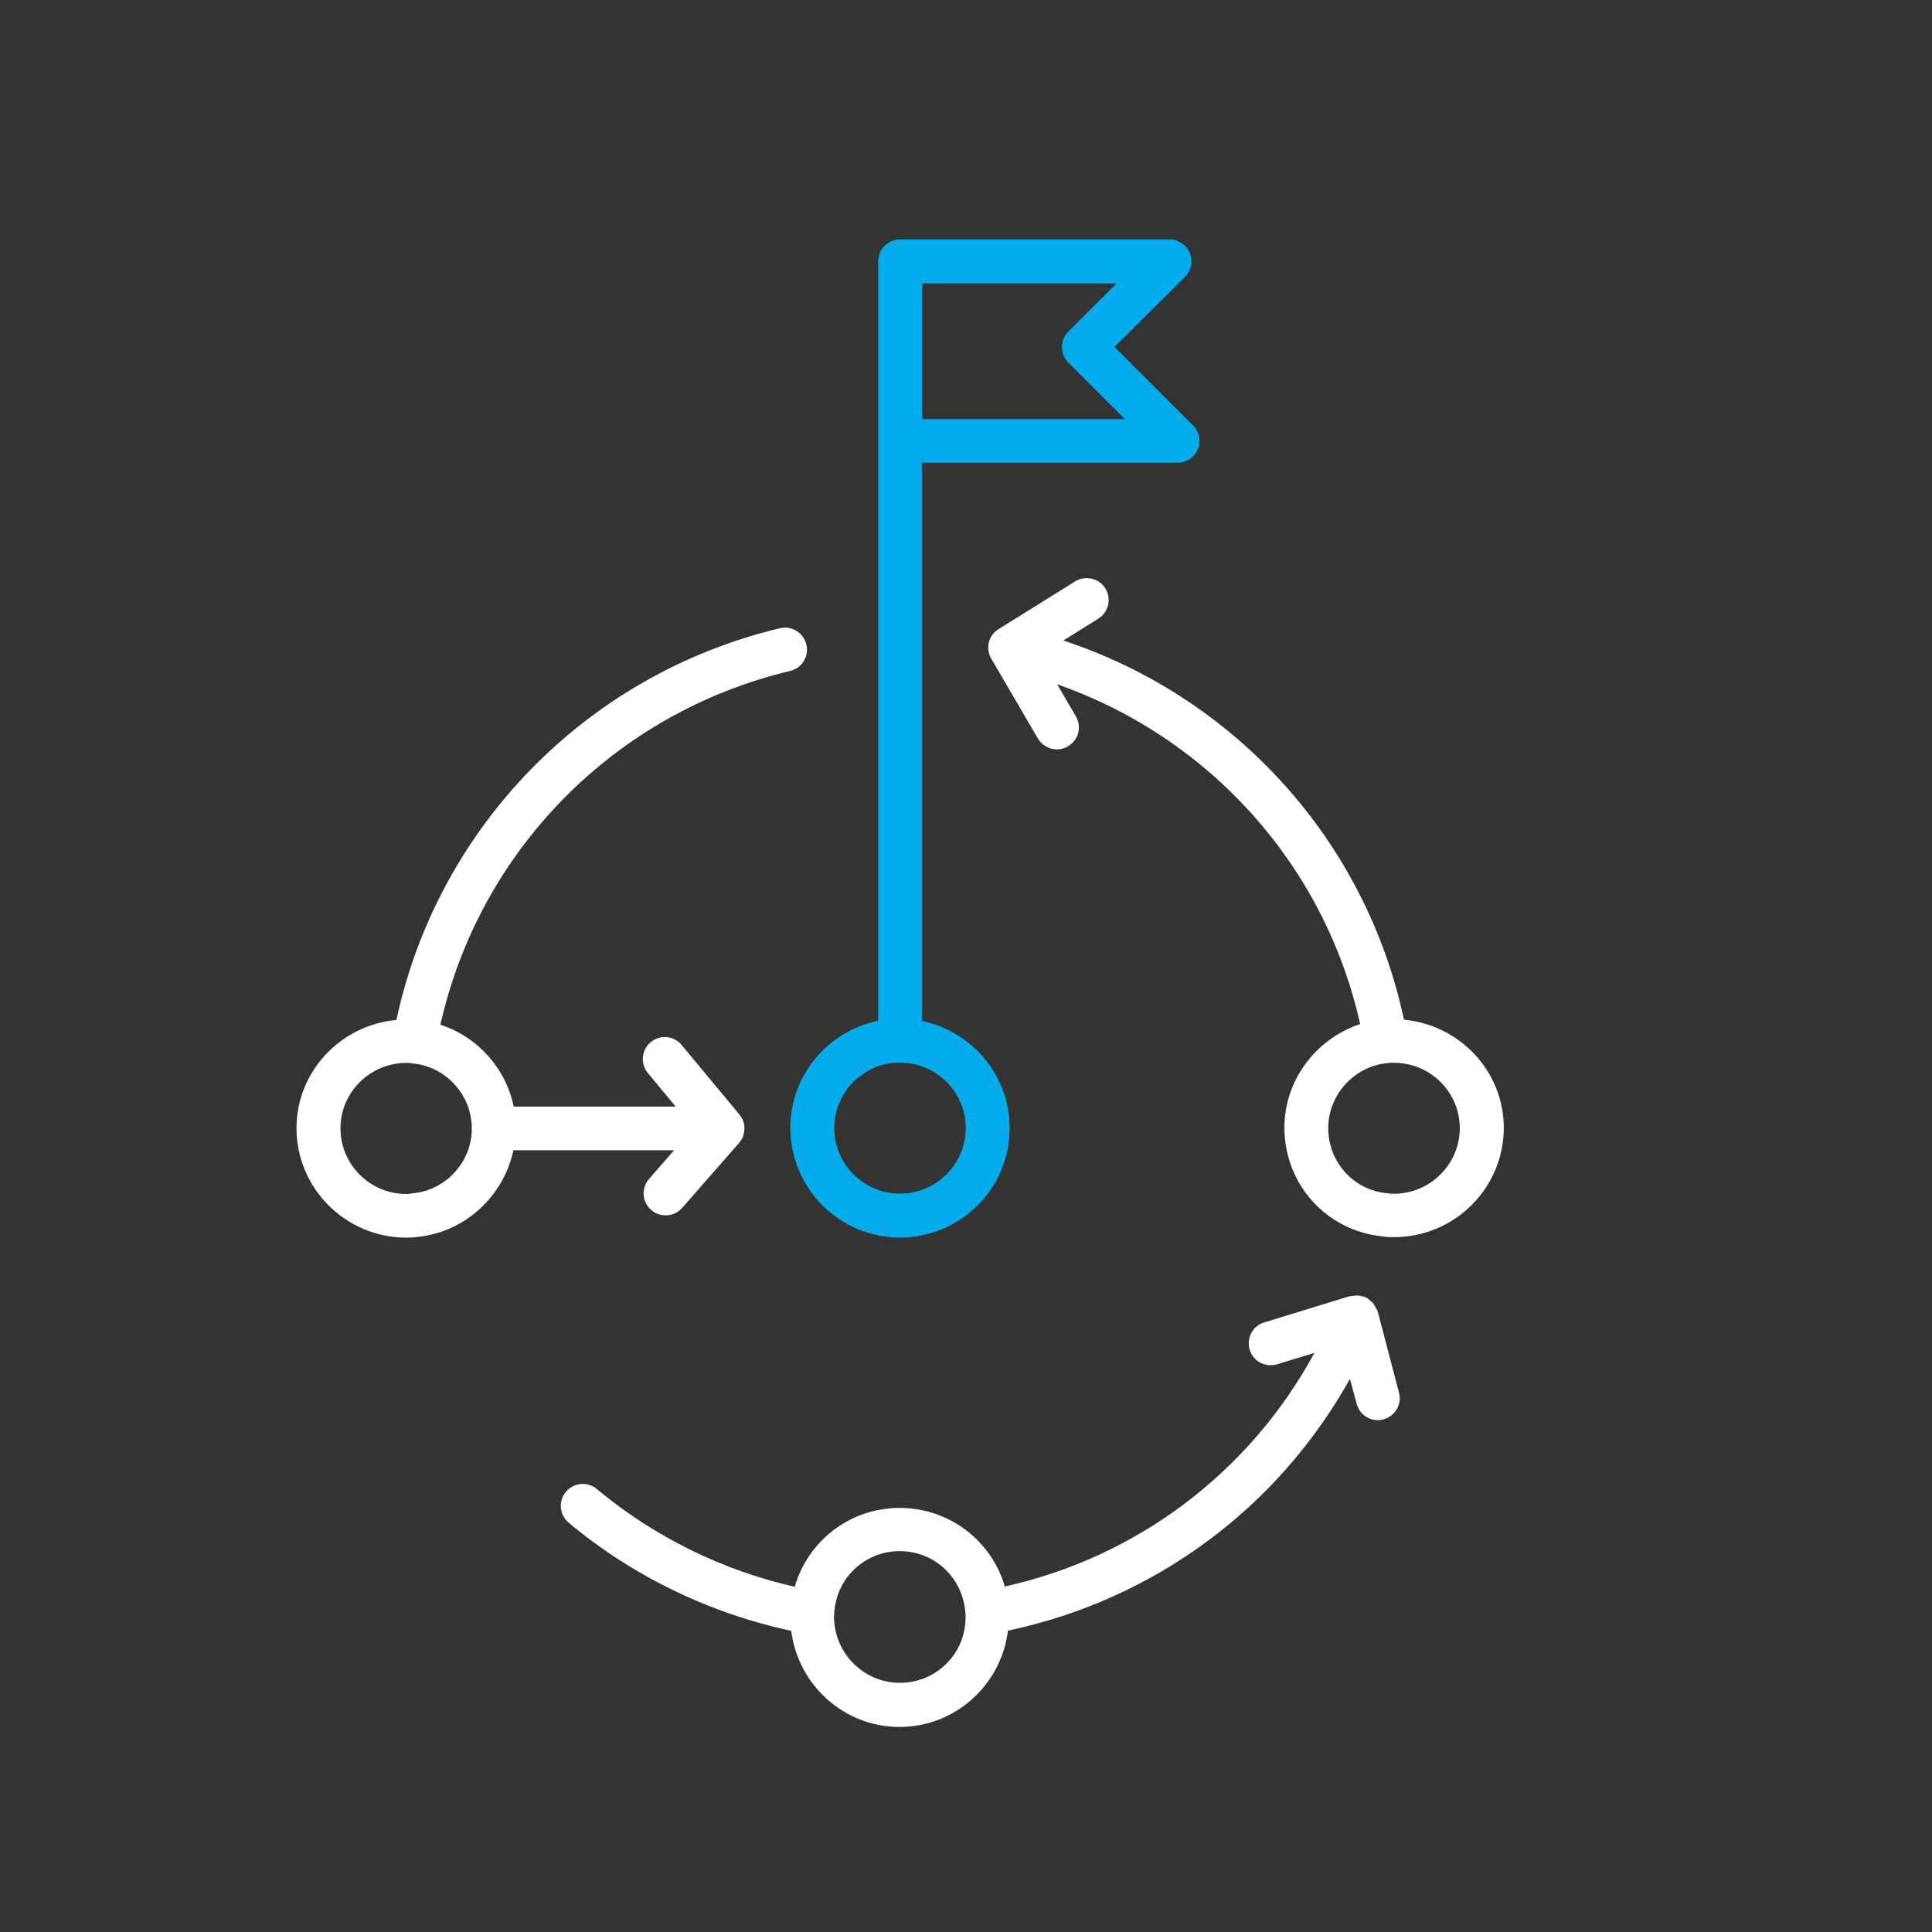
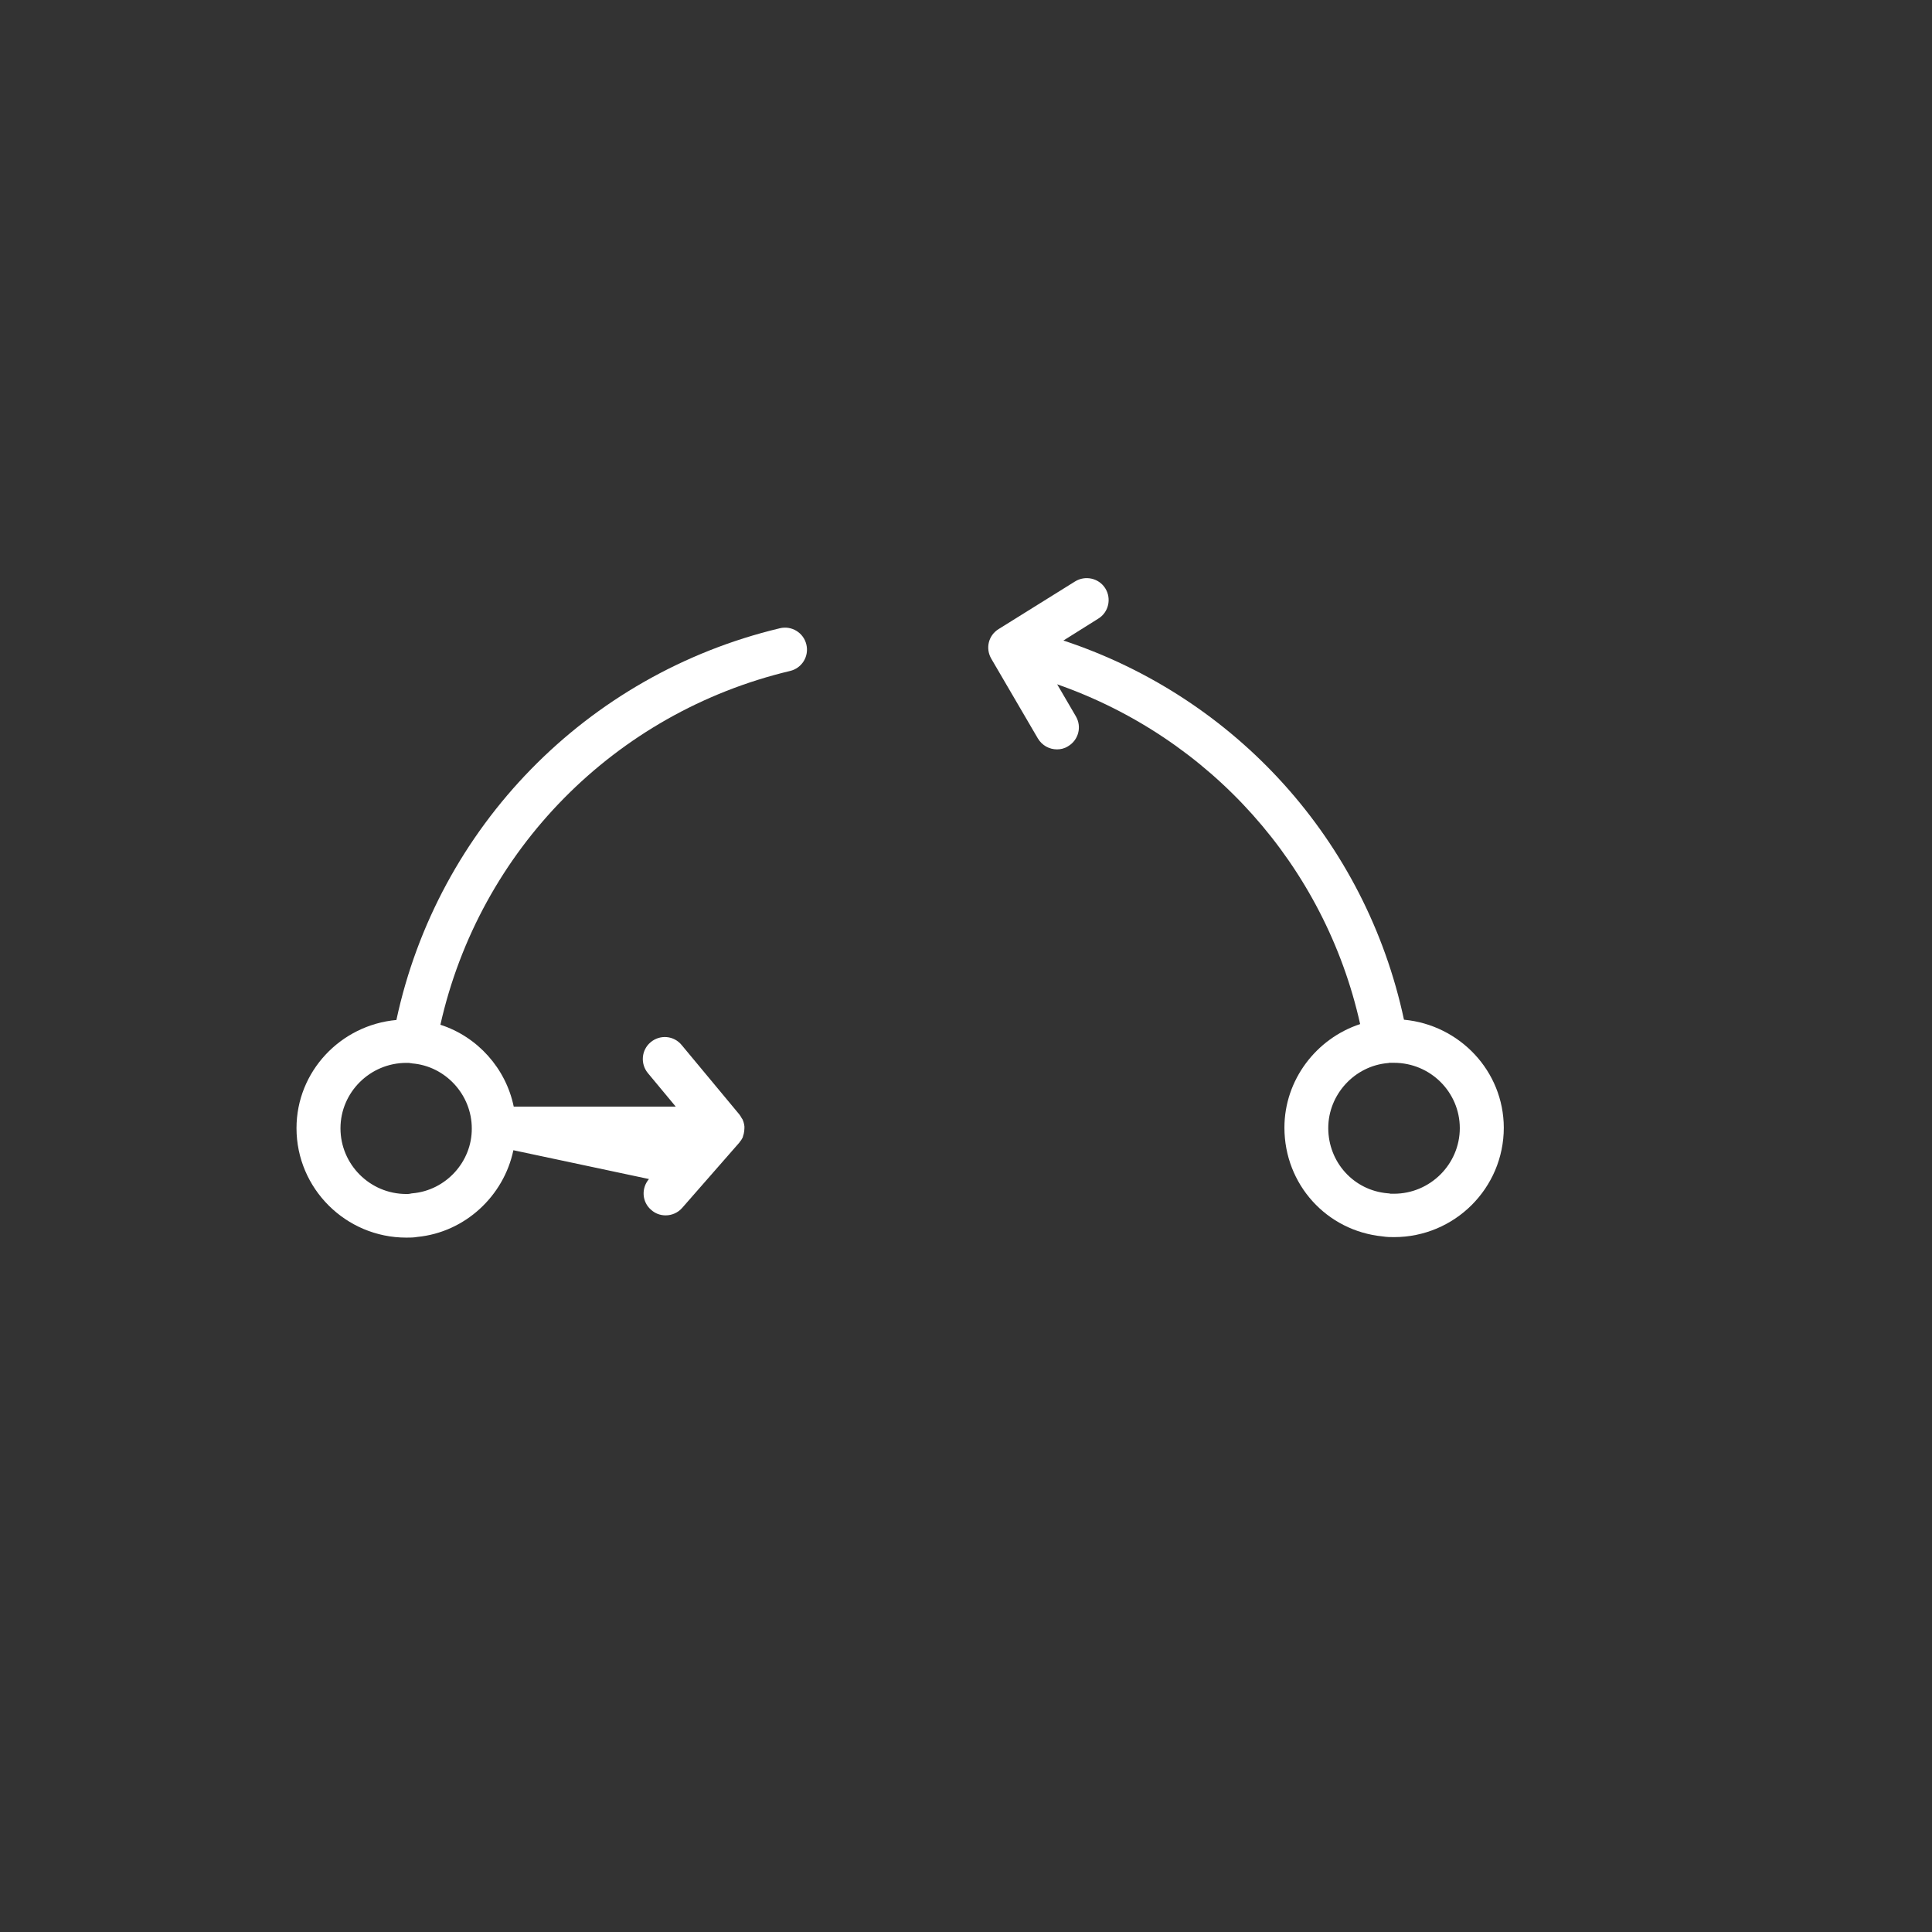
<svg xmlns="http://www.w3.org/2000/svg" width="113" height="113" viewBox="0 0 113 113" fill="none">
  <rect x="0" y="0" width="113" height="113" fill="#333333" stroke="none" />
-   <path d="M52.633 72.381C56.179 72.381 59.054 69.515 59.054 65.978C59.054 62.892 56.846 60.316 53.917 59.716V27.064H68.874C69.386 27.064 69.862 26.759 70.058 26.268C70.264 25.793 70.148 25.243 69.777 24.873L65.183 20.291L69.306 16.195C69.677 15.825 69.782 15.274 69.587 14.799C69.396 14.324 68.919 14.004 68.403 14.004H52.647C51.94 14.004 51.363 14.579 51.363 15.284V59.706C48.434 60.296 46.227 62.882 46.227 65.968C46.227 69.51 49.102 72.381 52.633 72.381ZM53.932 16.575H65.308L62.485 19.391C62.239 19.636 62.113 19.956 62.113 20.301C62.113 20.646 62.254 20.966 62.485 21.212L65.795 24.513H53.932V16.575ZM52.633 62.147C54.765 62.162 56.485 63.863 56.485 65.974C56.485 68.1 54.75 69.815 52.633 69.815C50.517 69.815 48.796 68.085 48.796 65.974C48.796 63.863 50.516 62.147 52.633 62.147Z" fill="#04ACEB" />
  <path d="M82.117 59.641C79.885 49.192 72.295 40.804 62.198 37.463L64.239 36.182C64.841 35.812 65.022 35.017 64.65 34.417C64.279 33.816 63.482 33.636 62.88 34.007L58.401 36.798C57.809 37.168 57.628 37.923 57.979 38.528L60.703 43.19C60.949 43.6 61.37 43.83 61.822 43.83C62.042 43.83 62.258 43.78 62.464 43.65C63.081 43.29 63.286 42.51 62.925 41.895L61.832 40.024C70.77 43.15 77.486 50.628 79.553 59.897C76.985 60.742 75.124 63.163 75.124 65.954C75.124 69.271 77.592 71.997 80.878 72.317C81.123 72.357 81.339 72.357 81.535 72.357C85.081 72.357 87.955 69.491 87.955 65.954C87.945 62.648 85.377 59.946 82.117 59.641ZM81.525 69.82H81.334C81.284 69.805 81.219 69.795 81.169 69.795C79.177 69.63 77.688 67.974 77.688 65.978C77.688 64.017 79.227 62.342 81.179 62.177C81.194 62.177 81.219 62.177 81.254 62.162H81.294H81.309H81.349H81.44H81.53C83.662 62.162 85.382 63.877 85.382 65.988C85.377 68.089 83.656 69.82 81.525 69.82Z" fill="white" />
-   <path d="M37.957 68.96C37.496 69.5 37.546 70.305 38.087 70.765C38.333 70.985 38.629 71.085 38.935 71.085C39.296 71.085 39.653 70.93 39.898 70.65L43.239 66.834C43.254 66.819 43.254 66.819 43.254 66.809C43.319 66.734 43.384 66.644 43.435 66.539C43.45 66.514 43.45 66.474 43.46 66.449C43.475 66.409 43.485 66.359 43.5 66.319C43.525 66.204 43.54 66.088 43.54 65.983V65.883C43.525 65.743 43.49 65.603 43.425 65.463C43.41 65.438 43.384 65.413 43.374 65.388C43.334 65.323 43.299 65.248 43.244 65.183L39.868 61.121C39.417 60.571 38.609 60.496 38.057 60.956C37.516 61.407 37.441 62.212 37.892 62.762L39.522 64.723H30.047C29.585 62.482 27.93 60.636 25.758 59.936C28.046 49.742 35.941 41.689 46.214 39.243C46.906 39.078 47.332 38.383 47.162 37.693C46.996 37.002 46.299 36.577 45.607 36.747C34.296 39.449 25.603 48.387 23.185 59.657C19.925 59.952 17.342 62.668 17.342 65.984C17.342 69.52 20.231 72.386 23.762 72.386C23.983 72.386 24.184 72.386 24.404 72.347C27.203 72.076 29.465 69.951 30.027 67.275H39.427L37.957 68.96ZM24.128 69.795C24.077 69.795 24.027 69.81 23.987 69.82C23.912 69.835 23.847 69.835 23.766 69.835C21.634 69.835 19.914 68.104 19.914 65.993C19.914 63.883 21.65 62.167 23.766 62.167H23.867H23.932C23.947 62.167 23.957 62.167 23.972 62.182H23.987H24.037C24.062 62.182 24.087 62.197 24.102 62.197C26.053 62.352 27.594 64.028 27.594 65.998C27.609 67.949 26.079 69.625 24.128 69.795Z" fill="white" />
-   <path d="M80.577 76.692C80.562 76.652 80.537 76.627 80.527 76.592C80.512 76.542 80.477 76.502 80.451 76.452C80.401 76.352 80.351 76.262 80.271 76.182C80.231 76.142 80.181 76.107 80.13 76.067C80.065 76.017 80.015 75.951 79.95 75.912C79.925 75.897 79.885 75.897 79.86 75.886C79.844 75.871 79.835 75.862 79.809 75.847C79.759 75.822 79.709 75.832 79.654 75.822C79.564 75.796 79.473 75.772 79.383 75.772C79.293 75.772 79.203 75.787 79.112 75.796C79.062 75.811 79.012 75.796 78.947 75.811L73.941 77.347C73.259 77.552 72.887 78.267 73.093 78.948C73.299 79.628 74.016 79.998 74.698 79.793L76.88 79.128C73.093 86.095 66.542 91.062 58.772 92.793C57.999 90.132 55.537 88.196 52.622 88.196C49.708 88.196 47.255 90.132 46.483 92.808C42.244 91.848 38.267 89.887 34.911 87.096C34.369 86.636 33.562 86.711 33.1 87.251C32.649 87.791 32.714 88.597 33.256 89.057C37.008 92.193 41.502 94.359 46.278 95.384C46.674 98.535 49.347 101.006 52.608 101.006C55.883 101.006 58.567 98.535 58.953 95.374C67.505 93.569 74.733 88.217 78.957 80.649L79.353 82.119C79.508 82.684 80.02 83.065 80.587 83.065C80.702 83.065 80.817 83.05 80.923 83.014C81.605 82.825 82.016 82.129 81.821 81.439L80.577 76.692ZM52.633 98.426C50.516 98.426 48.795 96.695 48.78 94.569V94.544V94.529V94.514C48.795 94.464 48.795 94.414 48.795 94.359C48.896 92.323 50.566 90.723 52.623 90.723C54.679 90.723 56.374 92.308 56.475 94.464V94.554C56.5 96.71 54.764 98.426 52.633 98.426Z" fill="white" />
+   <path d="M37.957 68.96C37.496 69.5 37.546 70.305 38.087 70.765C38.333 70.985 38.629 71.085 38.935 71.085C39.296 71.085 39.653 70.93 39.898 70.65L43.239 66.834C43.254 66.819 43.254 66.819 43.254 66.809C43.319 66.734 43.384 66.644 43.435 66.539C43.45 66.514 43.45 66.474 43.46 66.449C43.475 66.409 43.485 66.359 43.5 66.319C43.525 66.204 43.54 66.088 43.54 65.983V65.883C43.525 65.743 43.49 65.603 43.425 65.463C43.41 65.438 43.384 65.413 43.374 65.388C43.334 65.323 43.299 65.248 43.244 65.183L39.868 61.121C39.417 60.571 38.609 60.496 38.057 60.956C37.516 61.407 37.441 62.212 37.892 62.762L39.522 64.723H30.047C29.585 62.482 27.93 60.636 25.758 59.936C28.046 49.742 35.941 41.689 46.214 39.243C46.906 39.078 47.332 38.383 47.162 37.693C46.996 37.002 46.299 36.577 45.607 36.747C34.296 39.449 25.603 48.387 23.185 59.657C19.925 59.952 17.342 62.668 17.342 65.984C17.342 69.52 20.231 72.386 23.762 72.386C23.983 72.386 24.184 72.386 24.404 72.347C27.203 72.076 29.465 69.951 30.027 67.275L37.957 68.96ZM24.128 69.795C24.077 69.795 24.027 69.81 23.987 69.82C23.912 69.835 23.847 69.835 23.766 69.835C21.634 69.835 19.914 68.104 19.914 65.993C19.914 63.883 21.65 62.167 23.766 62.167H23.867H23.932C23.947 62.167 23.957 62.167 23.972 62.182H23.987H24.037C24.062 62.182 24.087 62.197 24.102 62.197C26.053 62.352 27.594 64.028 27.594 65.998C27.609 67.949 26.079 69.625 24.128 69.795Z" fill="white" />
</svg>